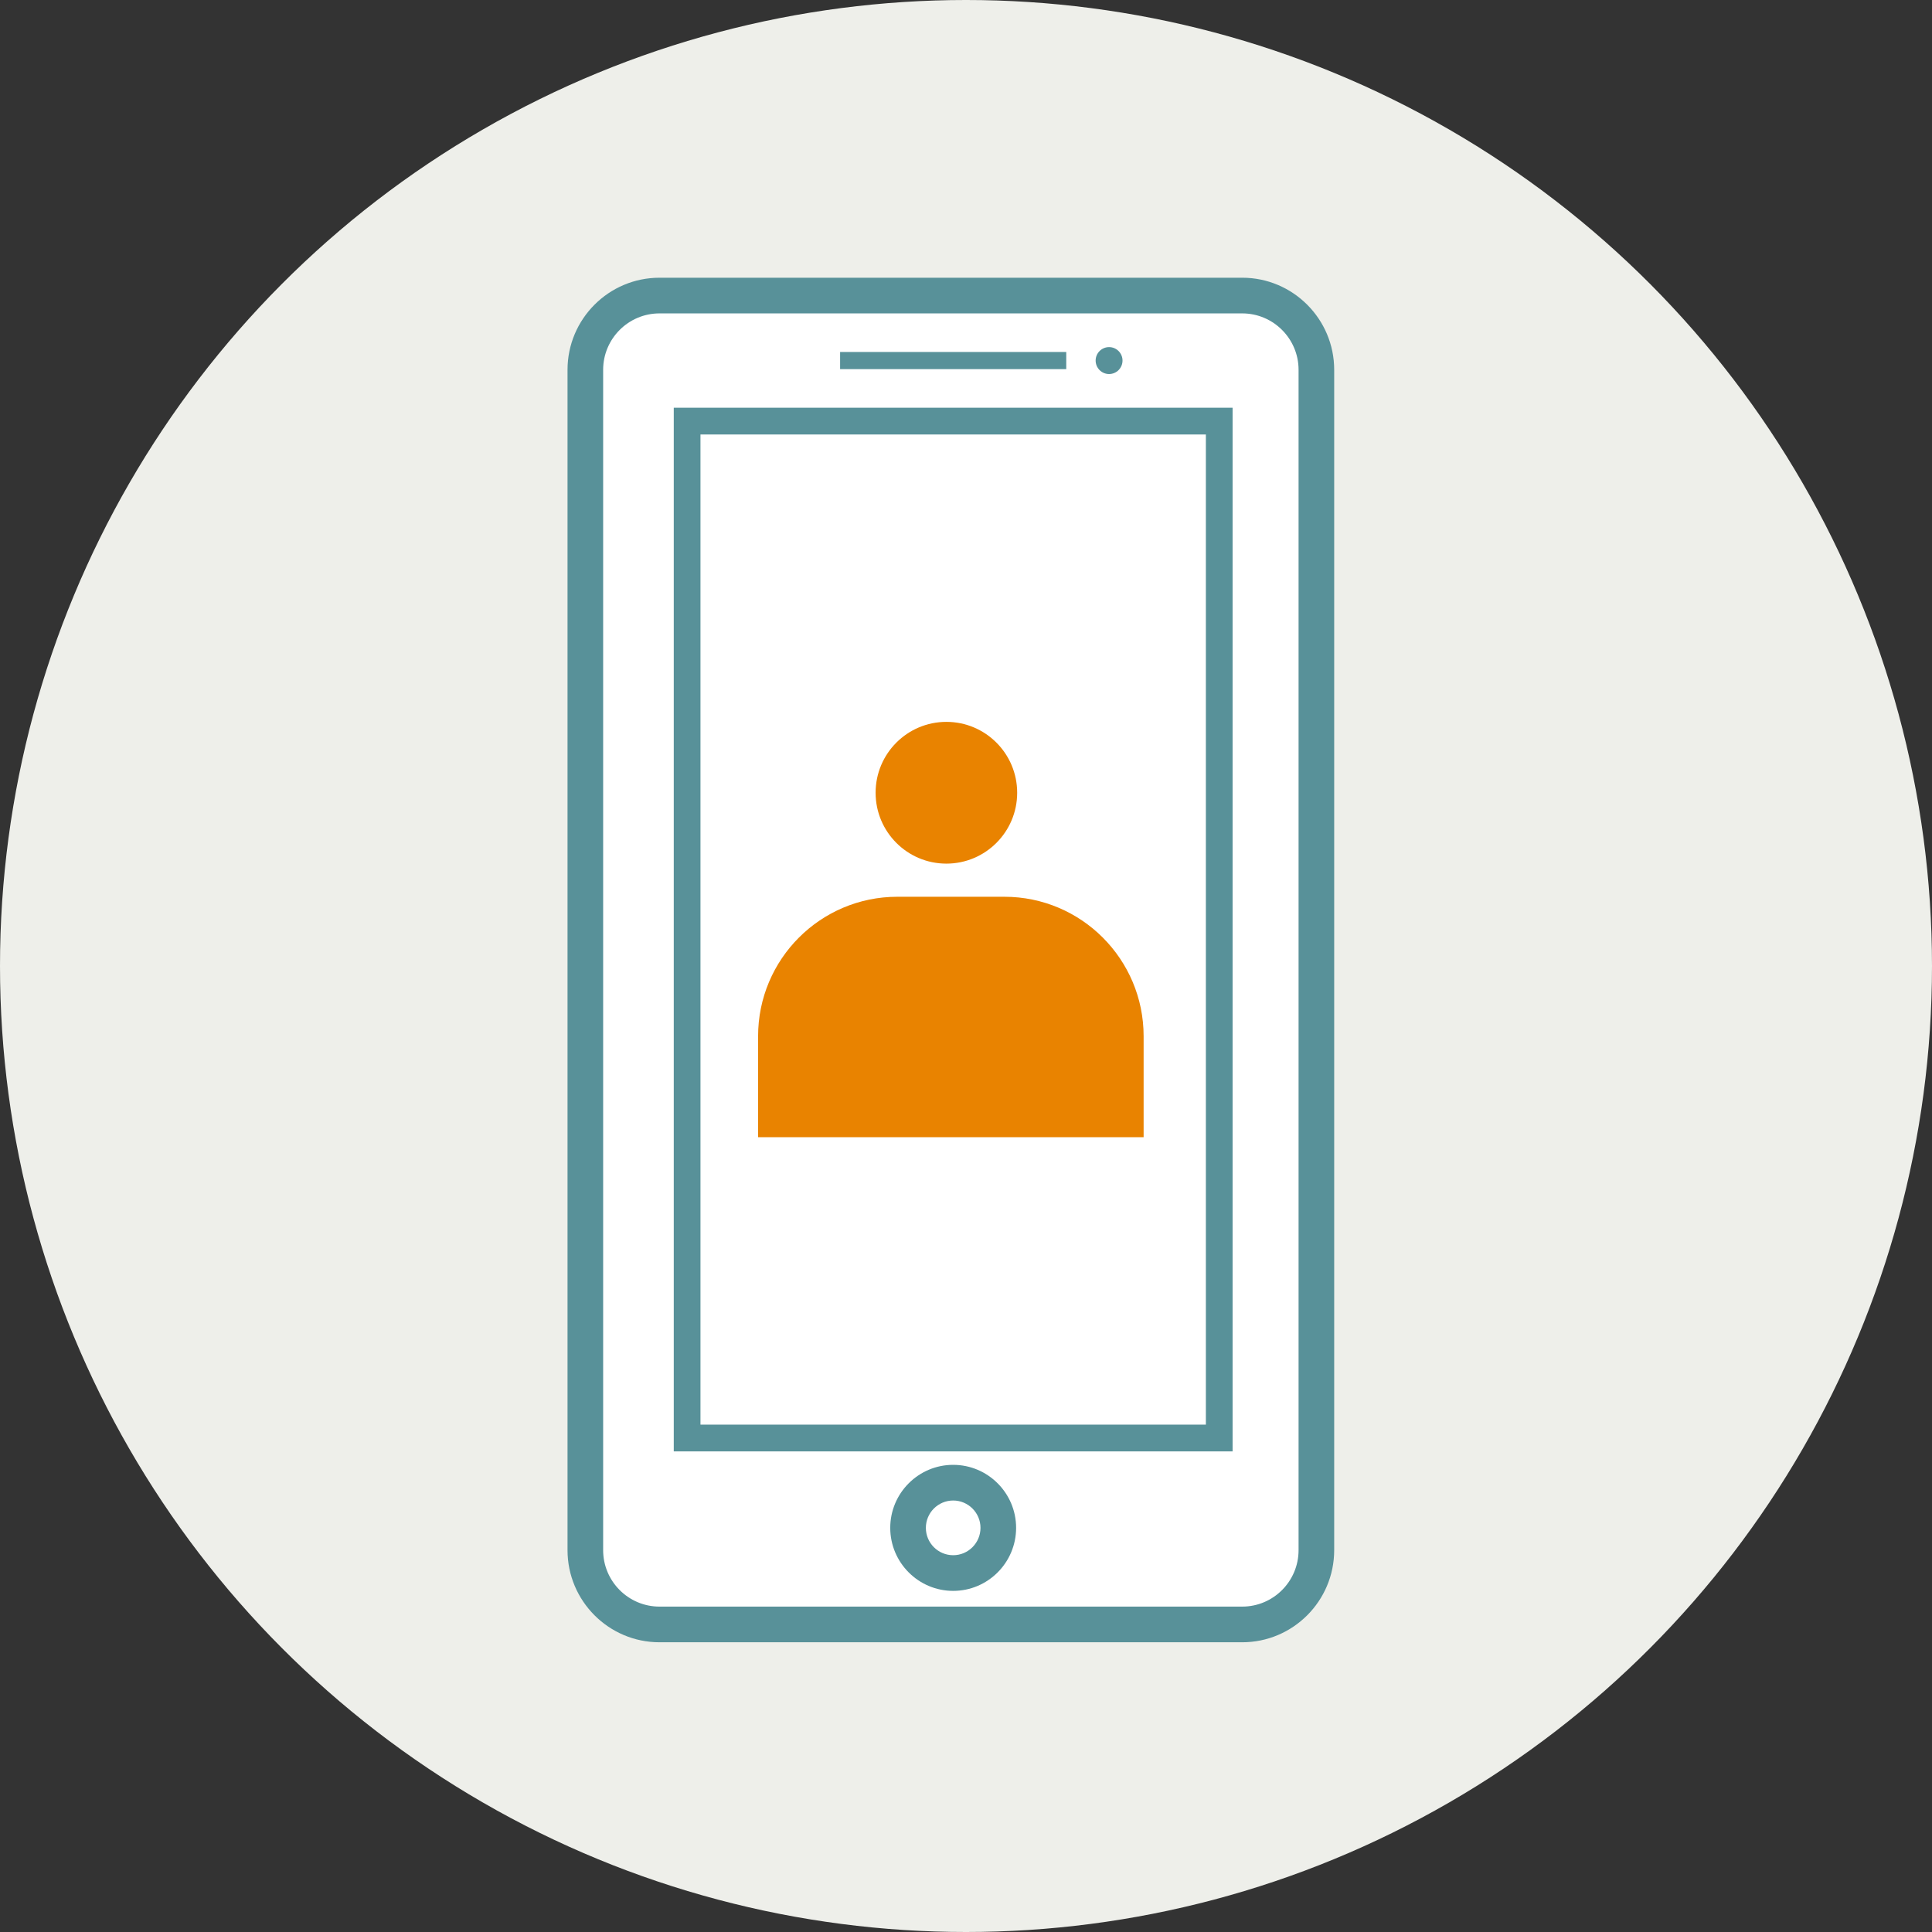
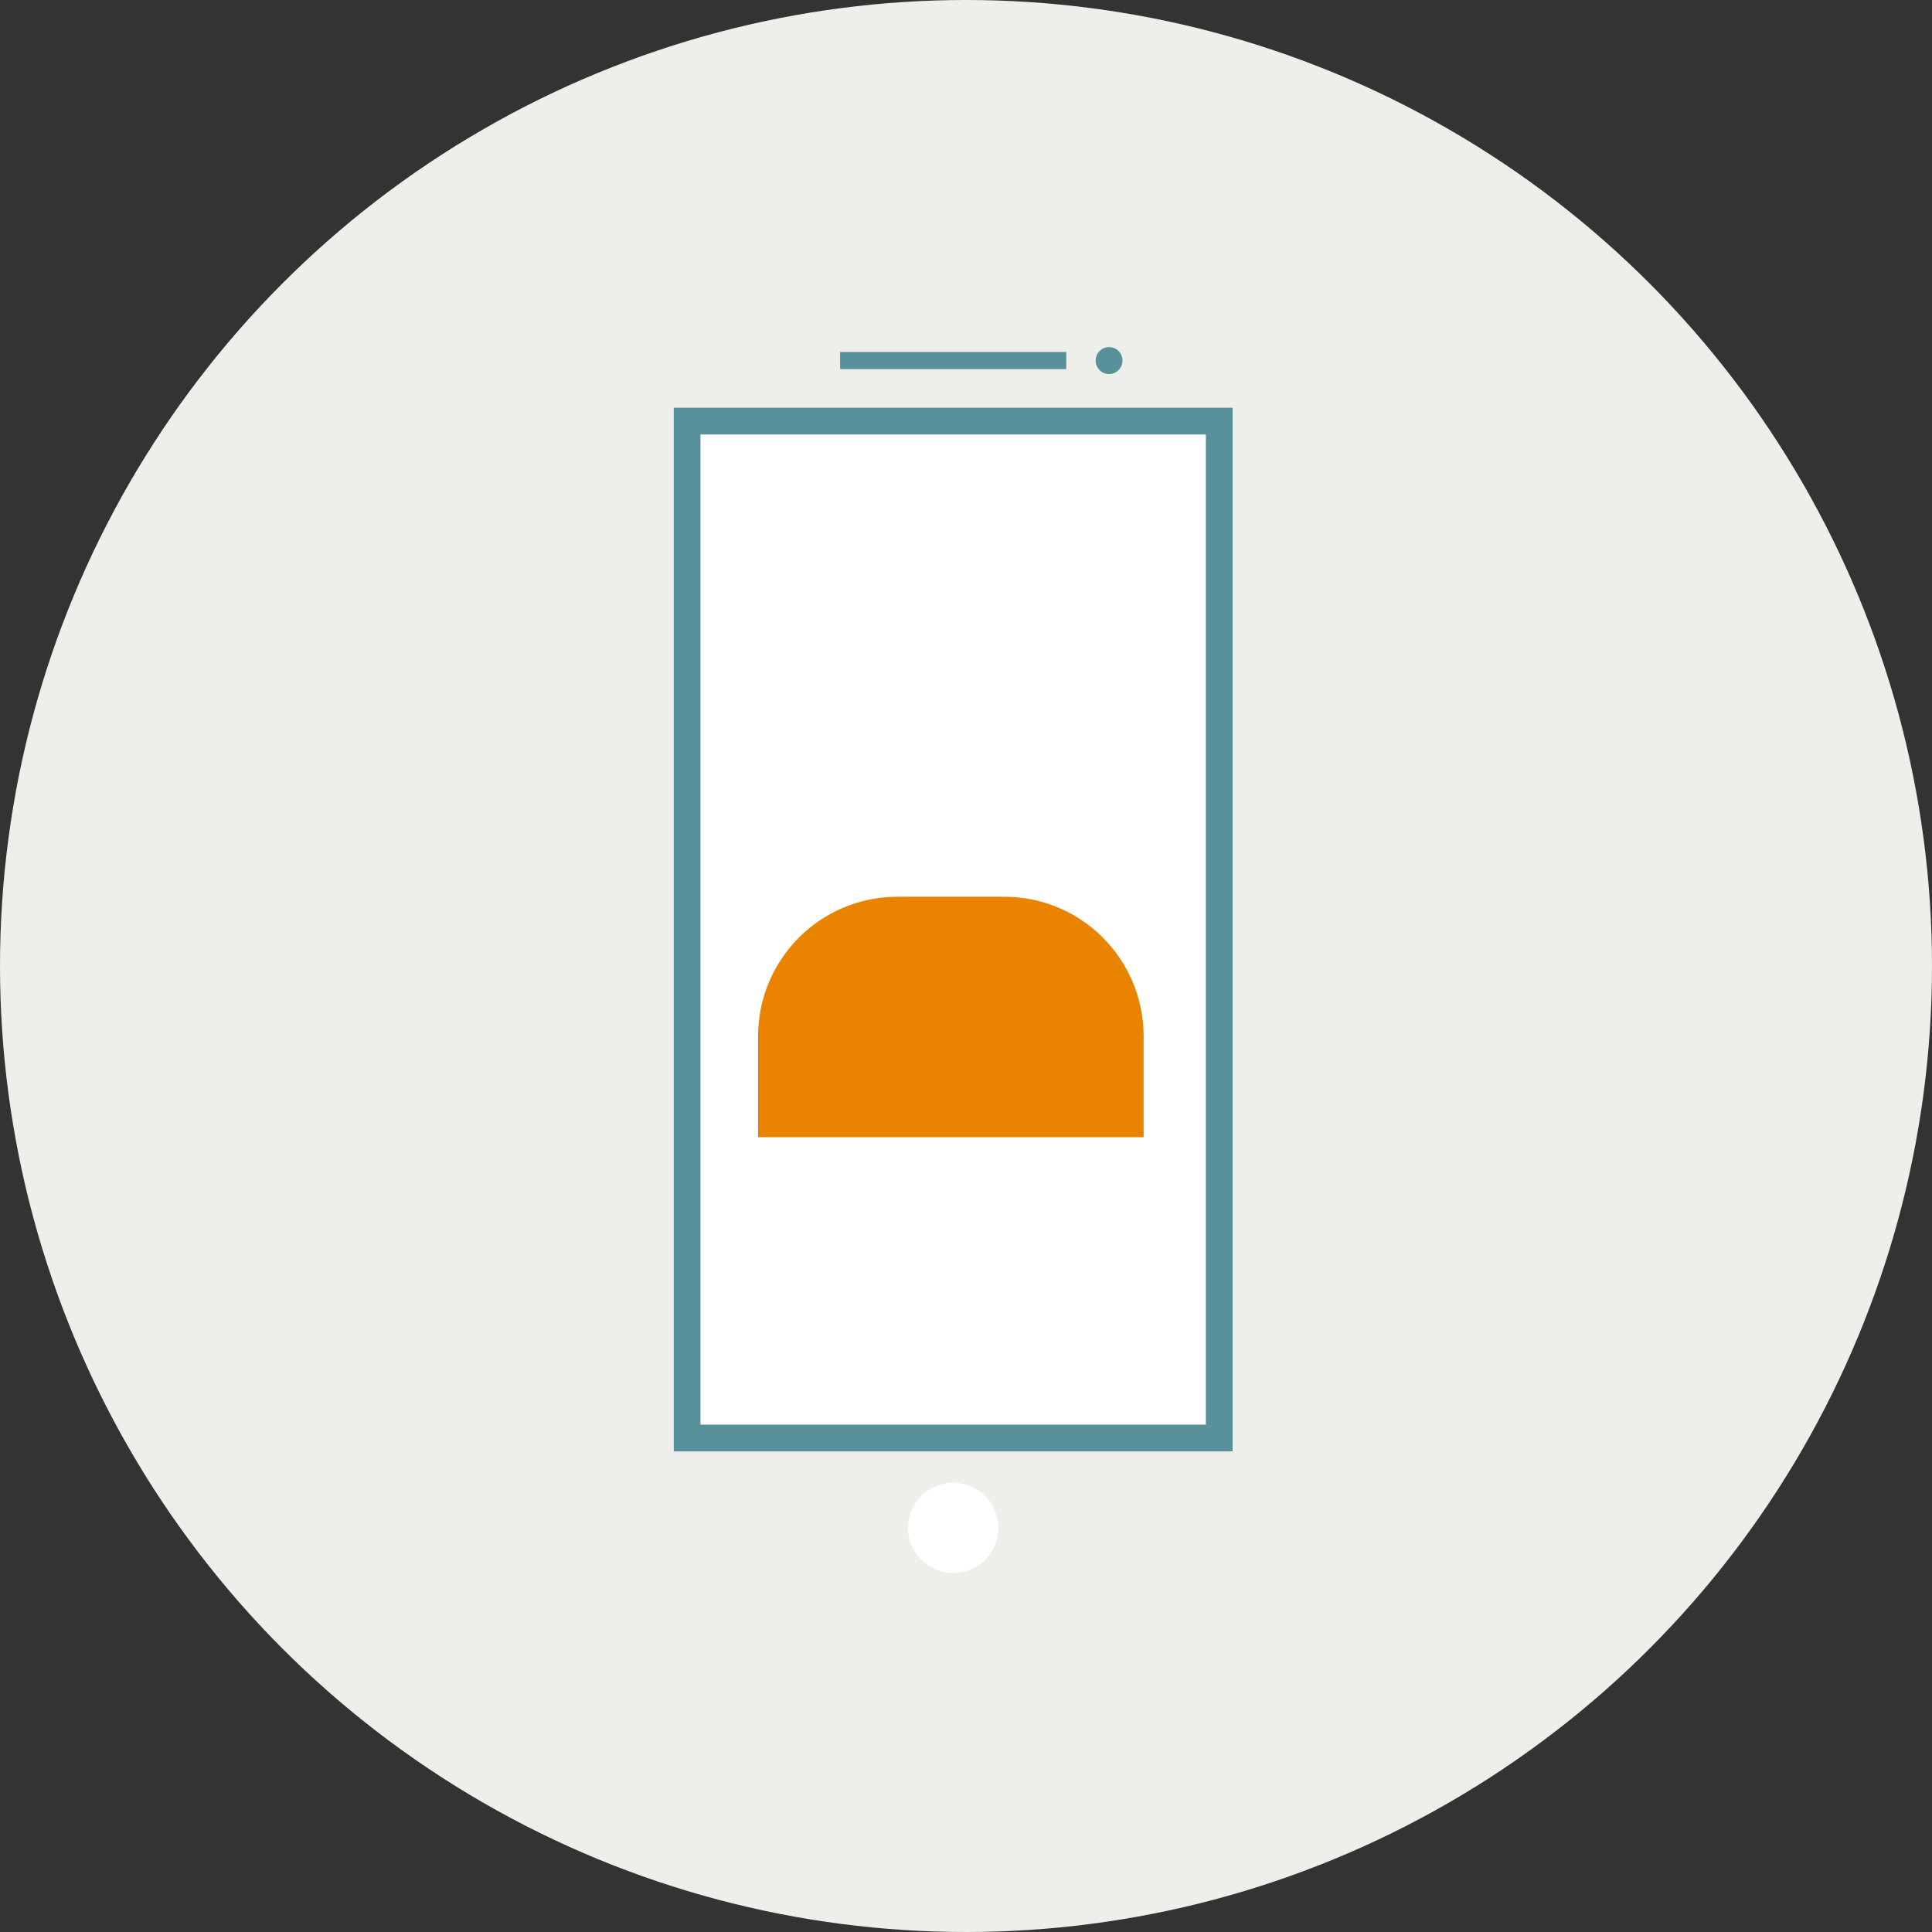
<svg xmlns="http://www.w3.org/2000/svg" width="80px" height="80px" viewBox="0 0 80 80" version="1.1">
  <rect x="0" y="0" width="80" height="80" fill="#333333" stroke="none" />
  <title>Atoms / Icons / tAccess Advisor (Circle)</title>
  <g id="Working" stroke="none" stroke-width="1" fill="none" fill-rule="evenodd">
    <g id="Savings---DSK-1.0" transform="translate(-56, -1074)">
      <g id="Group-7" transform="translate(32, 1042)">
        <g id="Atoms-/-Icons-/-tAccess-Advisor-(Circle)" transform="translate(24, 32)">
          <g id="Oval-2" fill="#EEEFEA">
            <circle id="Oval" cx="40" cy="40" r="40" />
          </g>
          <g id="Group-41" transform="translate(23.5, 11.5)">
-             <path d="M27.938,55.764 L3.807,55.764 C2.112,55.764 0.737,54.387 0.737,52.69 L0.737,3.813 C0.737,2.115 2.112,0.738 3.807,0.738 L27.938,0.738 C29.634,0.738 31.008,2.115 31.008,3.813 L31.008,52.69 C31.008,54.387 29.634,55.764 27.938,55.764" id="Fill-32" fill="#FFFFFF" />
-             <path d="M3.808,1.477 C2.521,1.477 1.475,2.525 1.475,3.813 L1.475,52.689 C1.475,53.978 2.521,55.026 3.808,55.026 L27.938,55.026 C29.225,55.026 30.271,53.978 30.271,52.689 L30.271,3.813 C30.271,2.525 29.225,1.477 27.938,1.477 L3.808,1.477 Z M27.938,56.503 L3.808,56.503 C1.708,56.503 0,54.792 0,52.689 L0,3.813 C0,1.71 1.708,0 3.808,0 L27.938,0 C30.038,0 31.746,1.71 31.746,3.813 L31.746,52.689 C31.746,54.792 30.038,56.503 27.938,56.503 L27.938,56.503 Z" id="Fill-33" fill="#589199" />
            <polygon id="Fill-34" fill="#FFFFFF" points="4.952 48.044 26.986 48.044 26.986 5.937 4.952 5.937" />
            <path d="M5.505,47.491 L26.433,47.491 L26.433,6.491 L5.505,6.491 L5.505,47.491 Z M4.399,48.599 L27.539,48.599 L27.539,5.383 L4.399,5.383 L4.399,48.599 Z" id="Fill-35" fill="#589199" />
            <polygon id="Fill-36" fill="#589199" points="11.287 3.785 20.651 3.785 20.651 3.075 11.287 3.075" />
            <path d="M22.981,3.43 C22.981,3.738 22.732,3.988 22.424,3.988 C22.117,3.988 21.868,3.738 21.868,3.43 C21.868,3.122 22.117,2.873 22.424,2.873 C22.732,2.873 22.981,3.122 22.981,3.43" id="Fill-37" fill="#589199" />
            <path d="M17.837,51.765 C17.837,52.799 17.001,53.636 15.969,53.636 C14.937,53.636 14.1,52.799 14.1,51.765 C14.1,50.732 14.937,49.894 15.969,49.894 C17.001,49.894 17.837,50.732 17.837,51.765" id="Fill-38" fill="#FFFFFF" />
-             <path d="M15.969,50.633 C15.345,50.633 14.838,51.141 14.838,51.765 C14.838,52.39 15.345,52.898 15.969,52.898 C16.592,52.898 17.1,52.39 17.1,51.765 C17.1,51.141 16.592,50.633 15.969,50.633 M15.969,54.375 C14.532,54.375 13.363,53.204 13.363,51.765 C13.363,50.327 14.532,49.156 15.969,49.156 C17.406,49.156 18.575,50.327 18.575,51.765 C18.575,53.204 17.406,54.375 15.969,54.375" id="Fill-39" fill="#589199" />
            <path d="M23.855,35.59 L7.891,35.59 L7.891,31.407 C7.891,28.219 10.473,25.633 13.657,25.633 L18.089,25.633 C21.273,25.633 23.855,28.219 23.855,31.407 L23.855,35.59 Z" id="Fill-46" fill="#E98300" />
-             <path d="M18.619,21.326 C18.619,22.947 17.306,24.261 15.688,24.261 C14.069,24.261 12.757,22.947 12.757,21.326 C12.757,19.705 14.069,18.391 15.688,18.391 C17.306,18.391 18.619,19.705 18.619,21.326" id="Fill-47" fill="#E98300" />
          </g>
        </g>
      </g>
    </g>
  </g>
</svg>